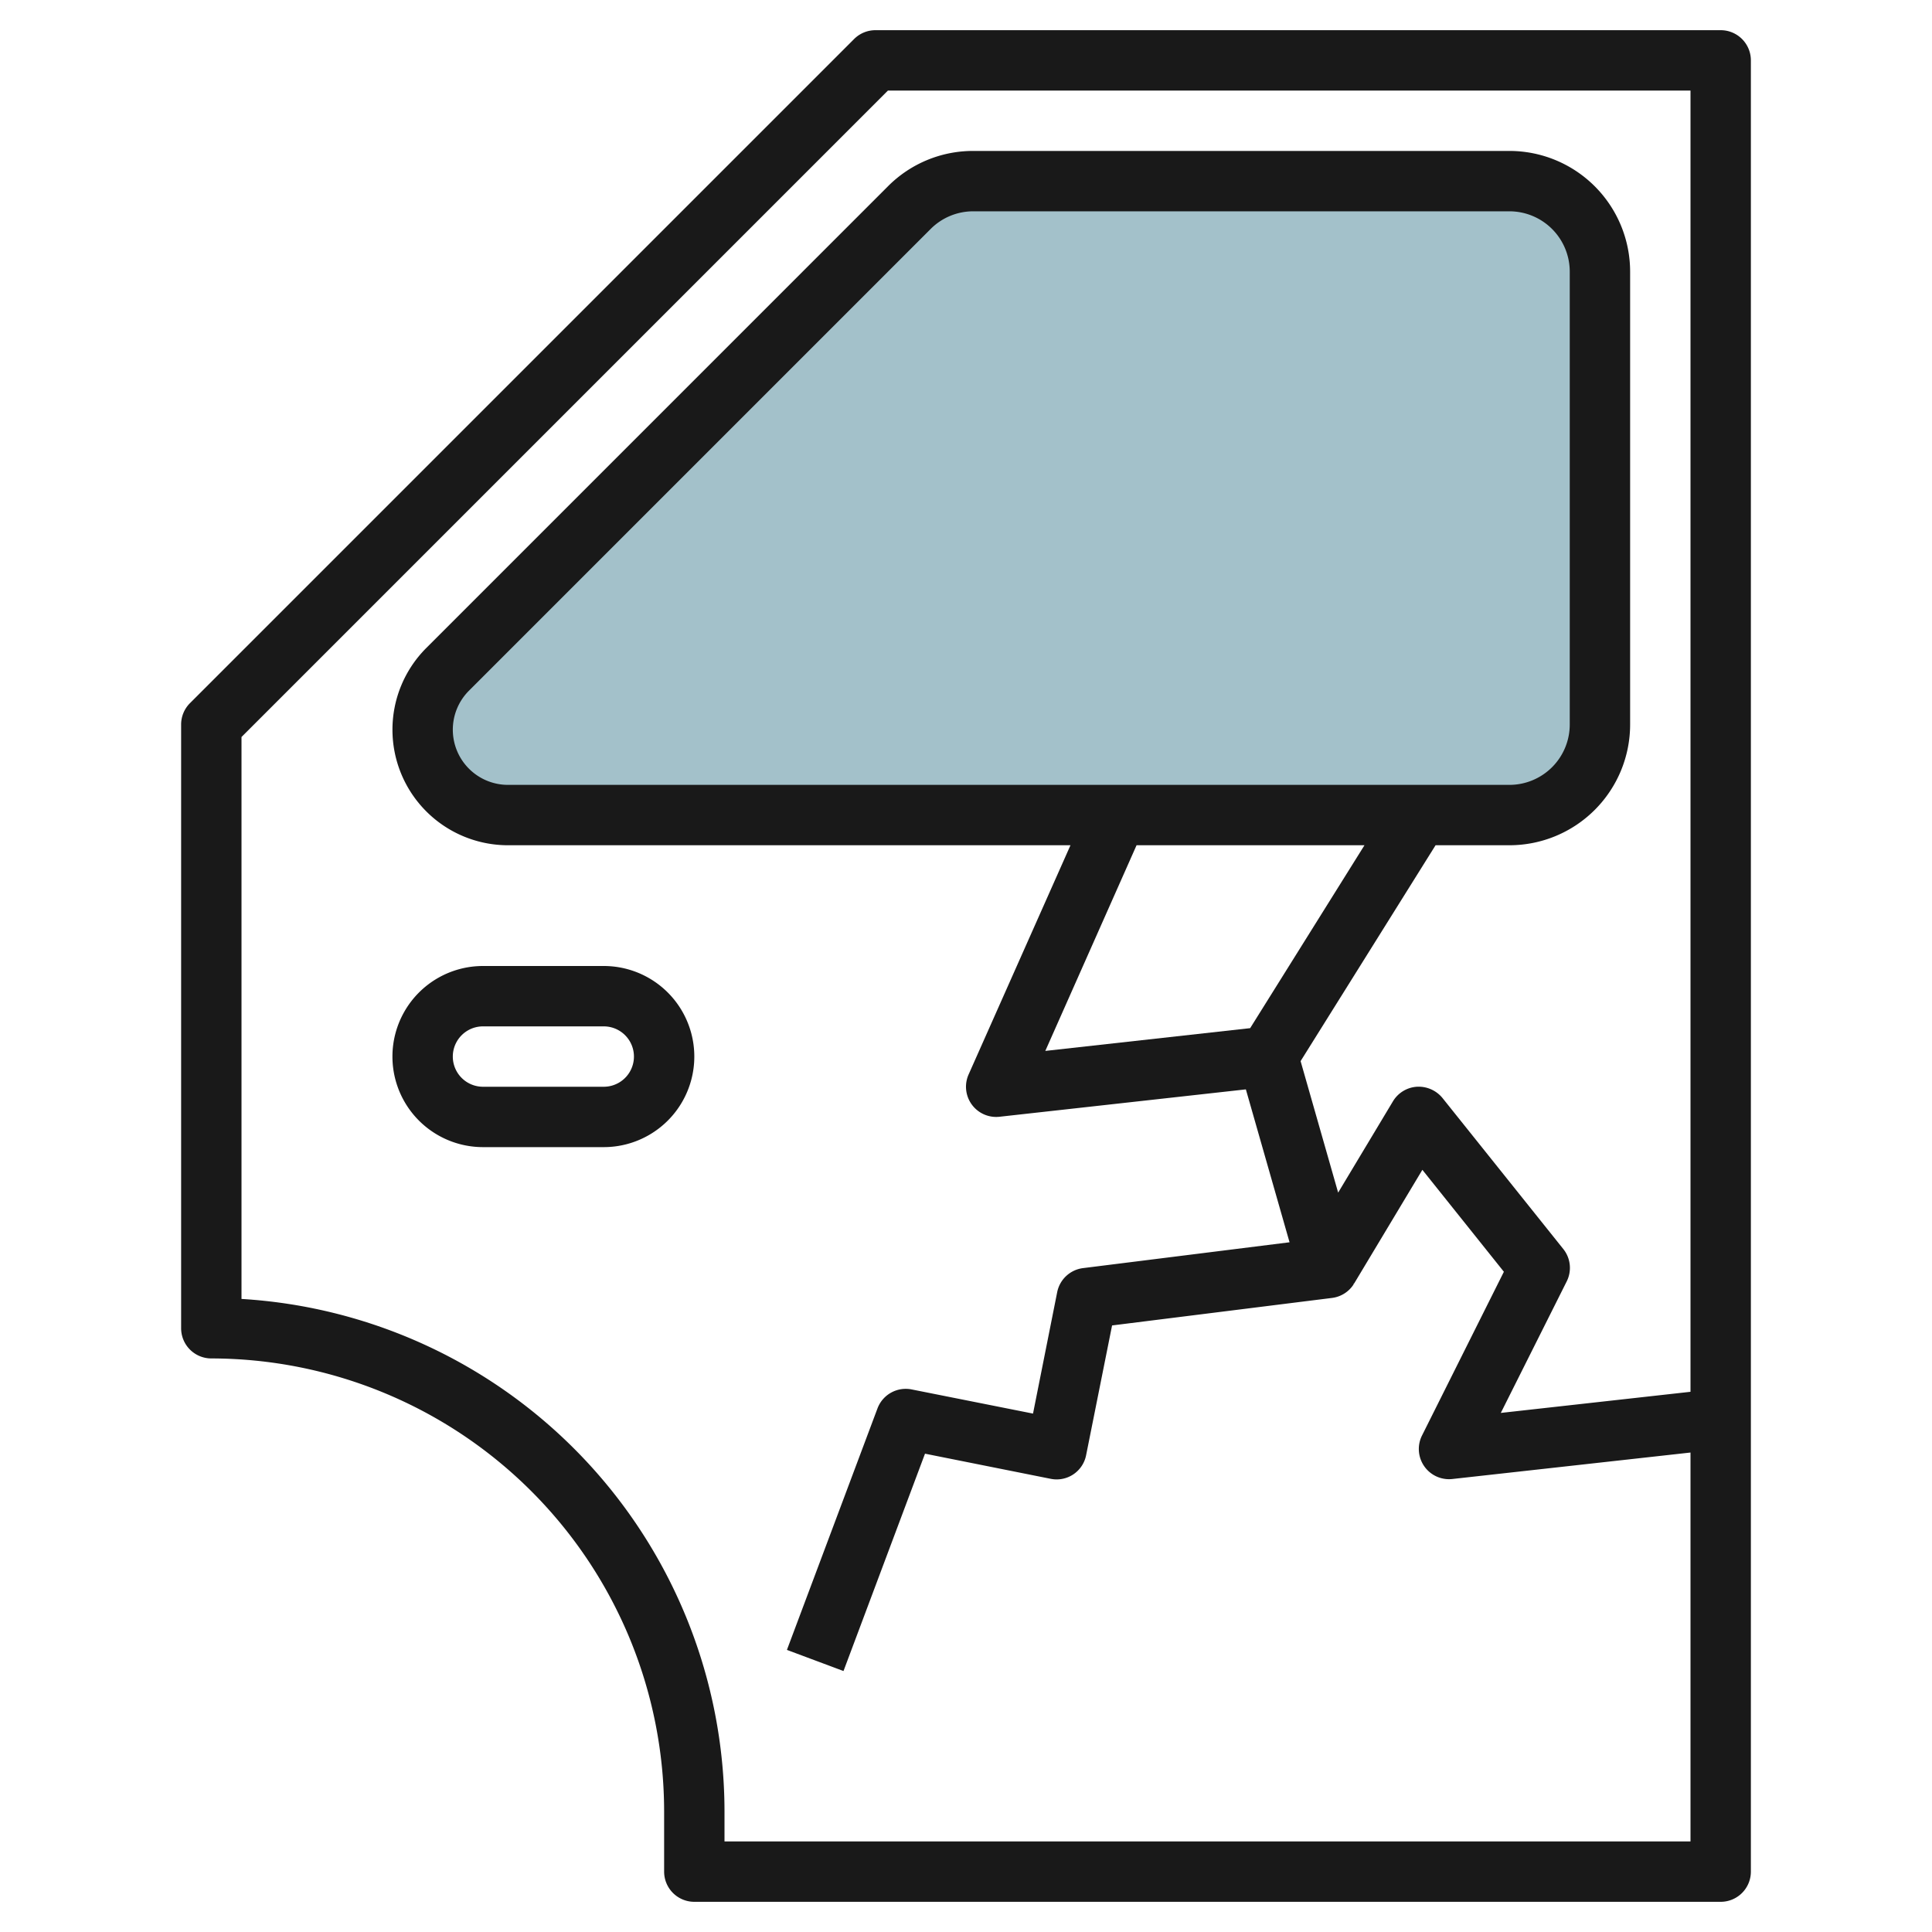
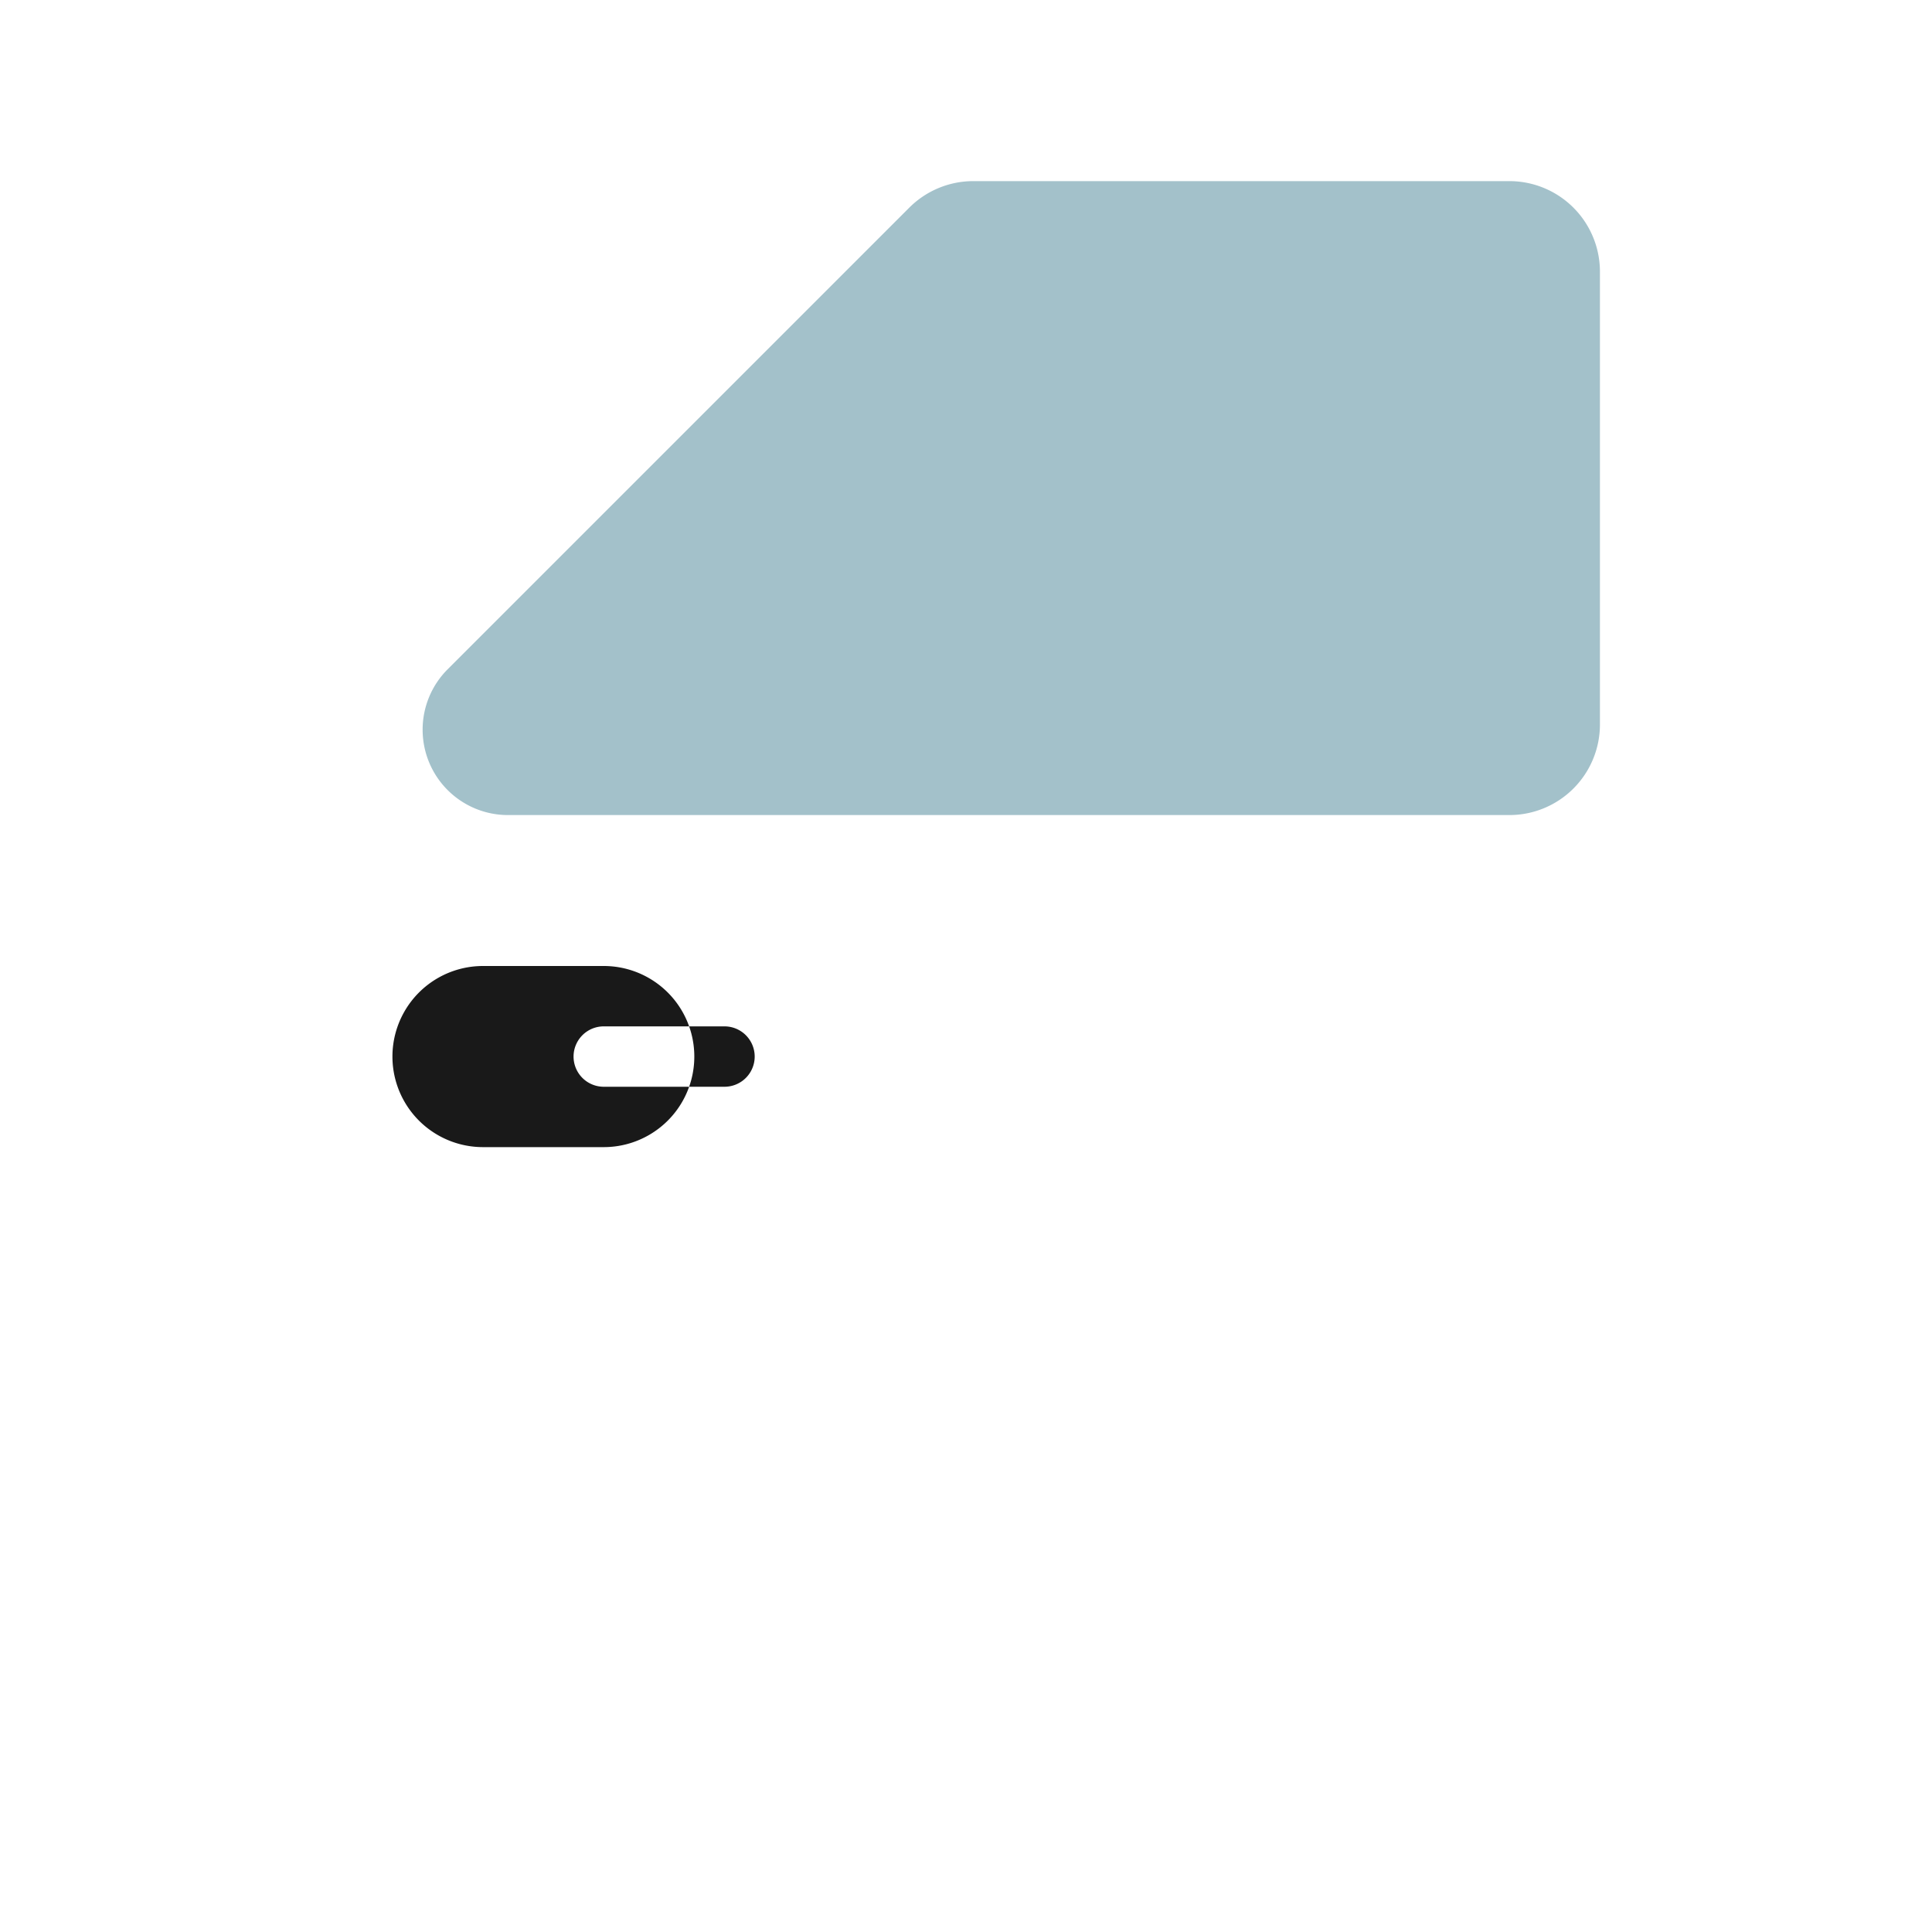
<svg xmlns="http://www.w3.org/2000/svg" id="Layer_3" data-name="Layer 3" viewBox="0 0 64 64" width="512" height="512">
  <path d="M53,9V24a3,3,0,0,1-3,3H16.828A2.828,2.828,0,0,1,14,24.172h0a2.828,2.828,0,0,1,.828-2L30.121,6.879A3,3,0,0,1,32.243,6H50A3,3,0,0,1,53,9Z" style="fill:#a3c1ca" />
-   <path d="M58,62V2a1,1,0,0,0-1-1H29a1,1,0,0,0-.707.293l-22,22A1,1,0,0,0,6,24V44a1,1,0,0,0,1,1A15.017,15.017,0,0,1,22,60v2a1,1,0,0,0,1,1H57A1,1,0,0,0,58,62ZM24,61V60A17.023,17.023,0,0,0,8,43.029V24.414L29.414,3H56V46.105l-6.284.7L51.9,42.447a1,1,0,0,0-.114-1.072l-4-5A1.022,1.022,0,0,0,46.933,36a1,1,0,0,0-.79.483l-1.815,3.024-1.244-4.356L47.555,28H50a4,4,0,0,0,4-4V9a4,4,0,0,0-4-4H32.243a3.975,3.975,0,0,0-2.829,1.172L14.122,21.465A3.828,3.828,0,0,0,16.829,28H35.461l-3.375,7.594a1,1,0,0,0,1.024,1.4l8.161-.907,1.447,5.065-6.842.856a1,1,0,0,0-.856.8l-.8,4.019-4.019-.8a1,1,0,0,0-1.133.628l-3,8,1.874.7,2.7-7.2,4.166.833A.994.994,0,0,0,35.98,48.2l.859-4.293,7.285-.911a1,1,0,0,0,.71-.44c.008-.013.008-.029.016-.042l.007.005,2.261-3.767,2.7,3.377-2.714,5.428A1,1,0,0,0,48,49a1.014,1.014,0,0,0,.11-.006L56,48.117V61ZM16.829,26a1.828,1.828,0,0,1-1.293-3.121L30.828,7.586A1.99,1.99,0,0,1,32.243,7H50a2,2,0,0,1,2,2V24a2,2,0,0,1-2,2ZM45.2,28l-3.787,6.059-6.786.754L37.65,28Z" style="fill:#191919" />
-   <path d="M20,32H16a3,3,0,0,0,0,6h4a3,3,0,0,0,0-6Zm0,4H16a1,1,0,0,1,0-2h4a1,1,0,0,1,0,2Z" style="fill:#191919" />
+   <path d="M20,32H16a3,3,0,0,0,0,6h4a3,3,0,0,0,0-6Zm0,4a1,1,0,0,1,0-2h4a1,1,0,0,1,0,2Z" style="fill:#191919" />
</svg>